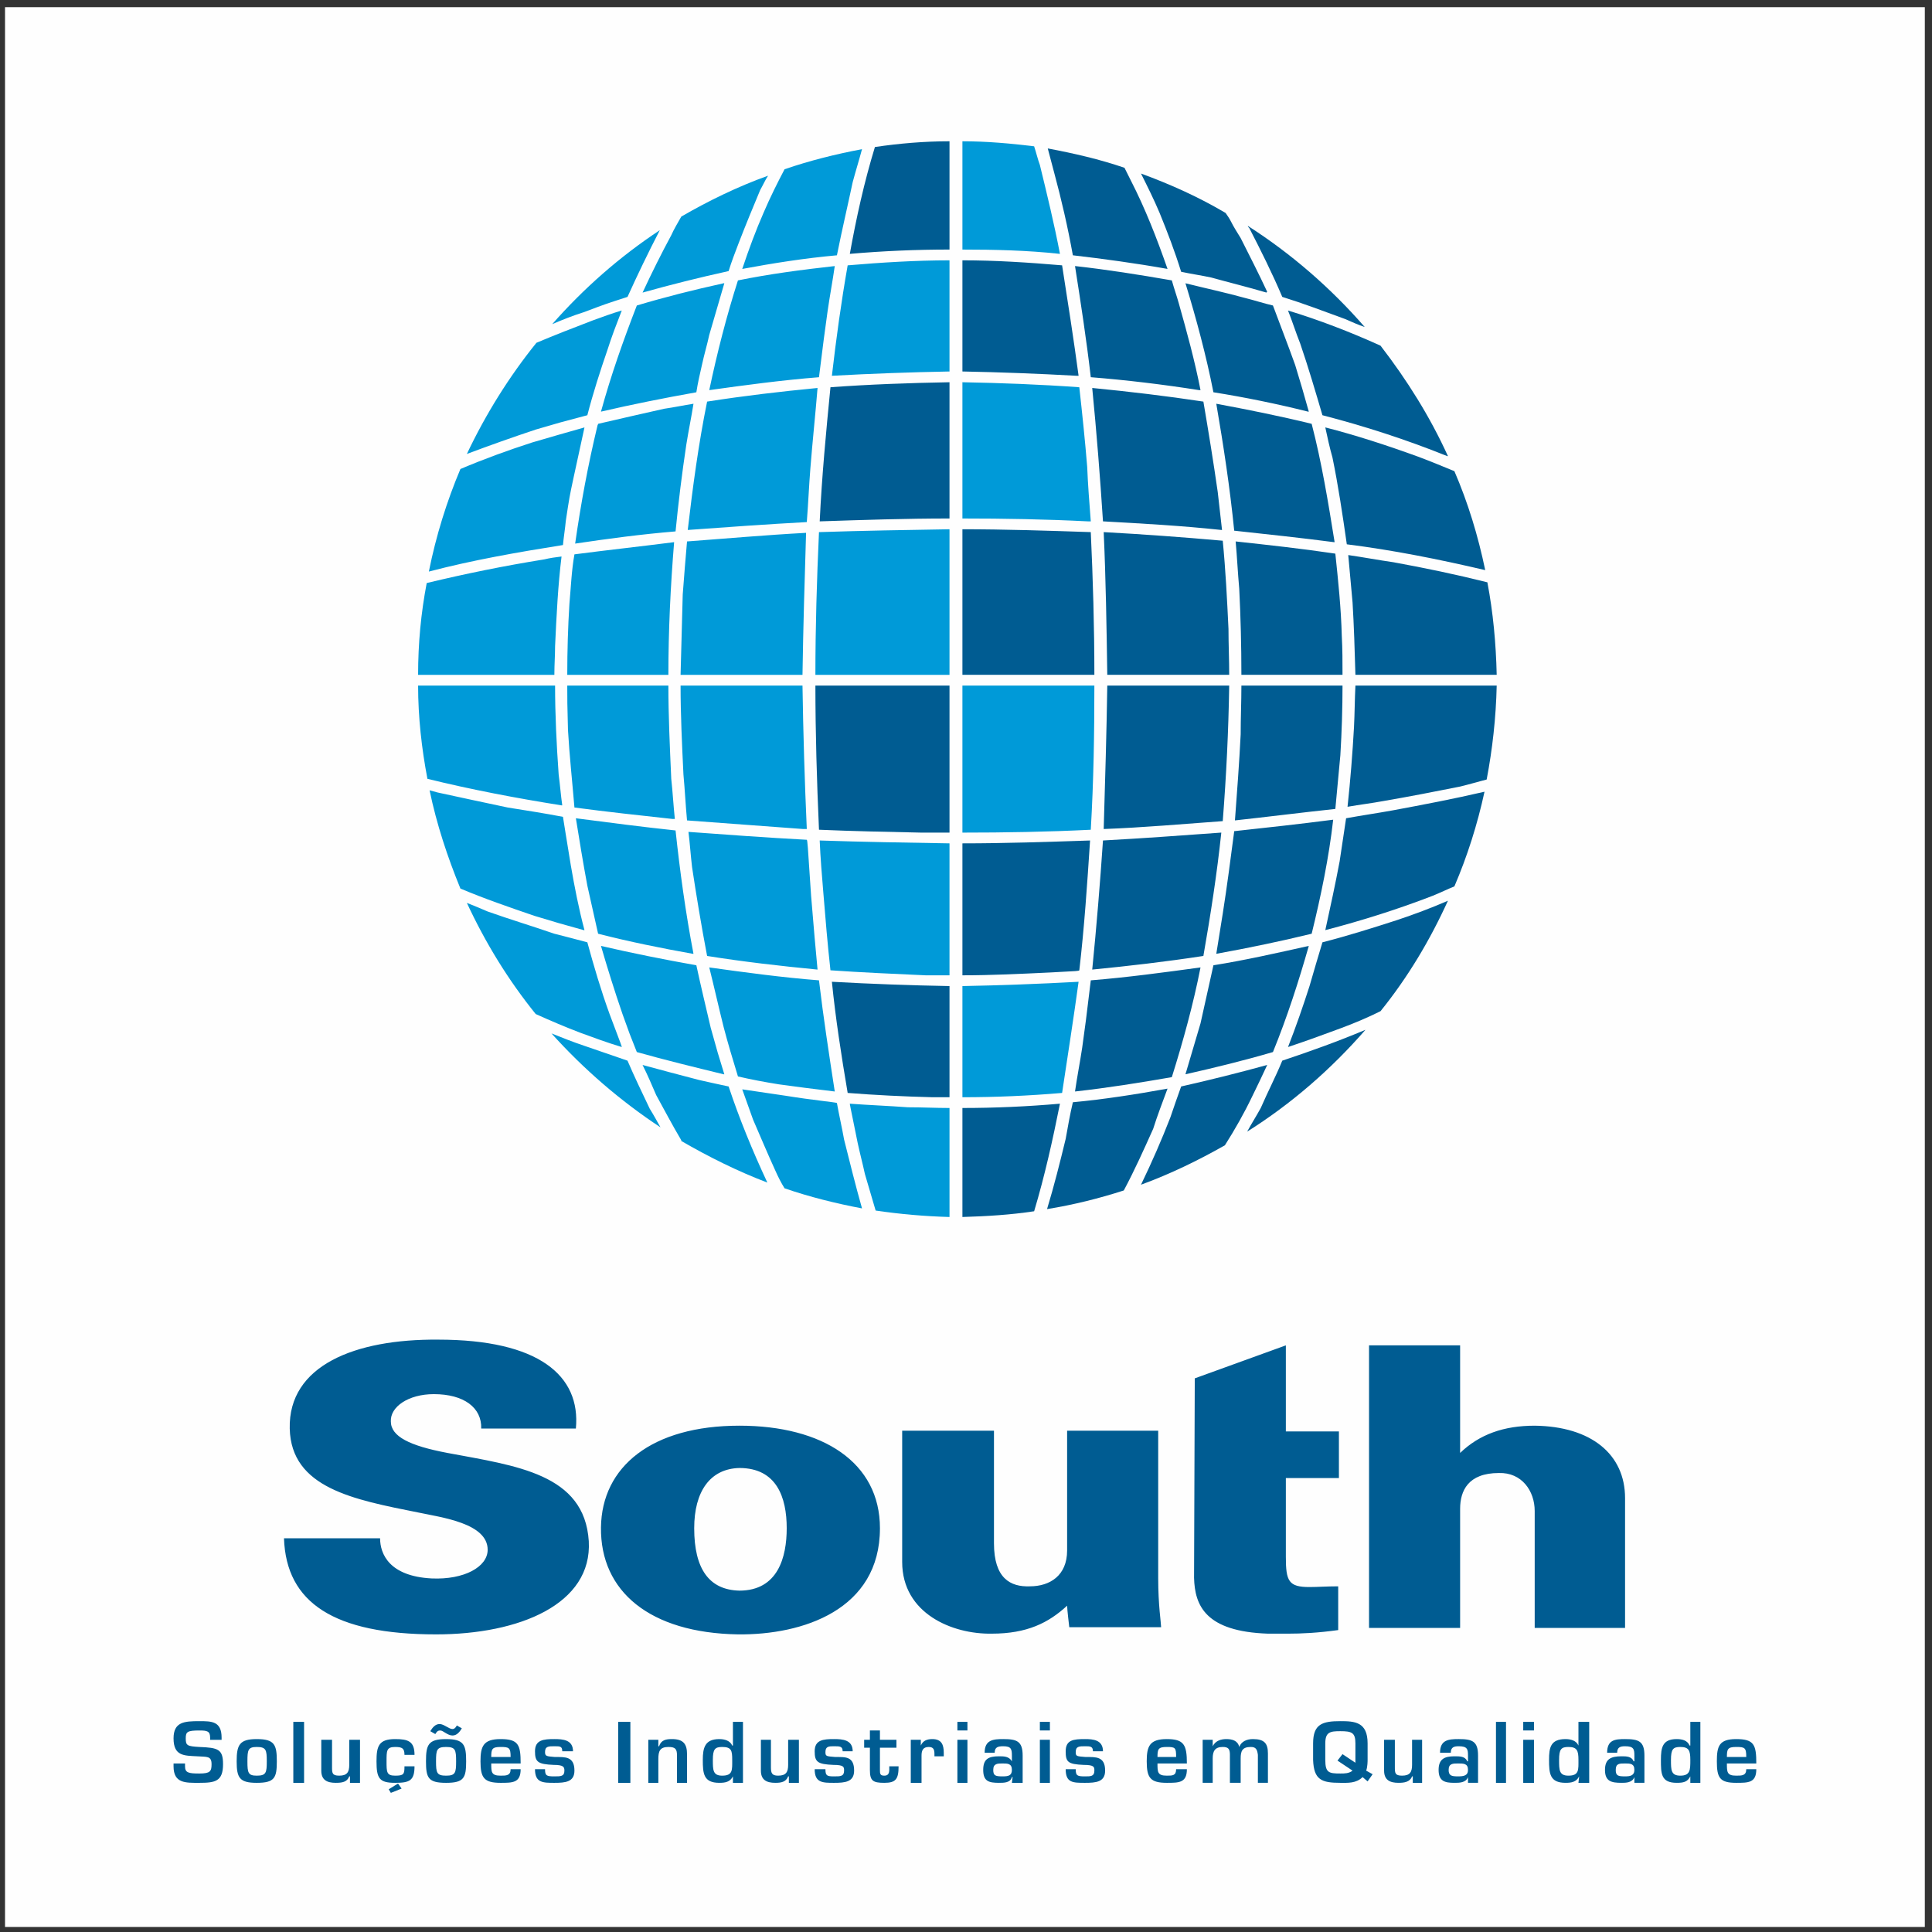
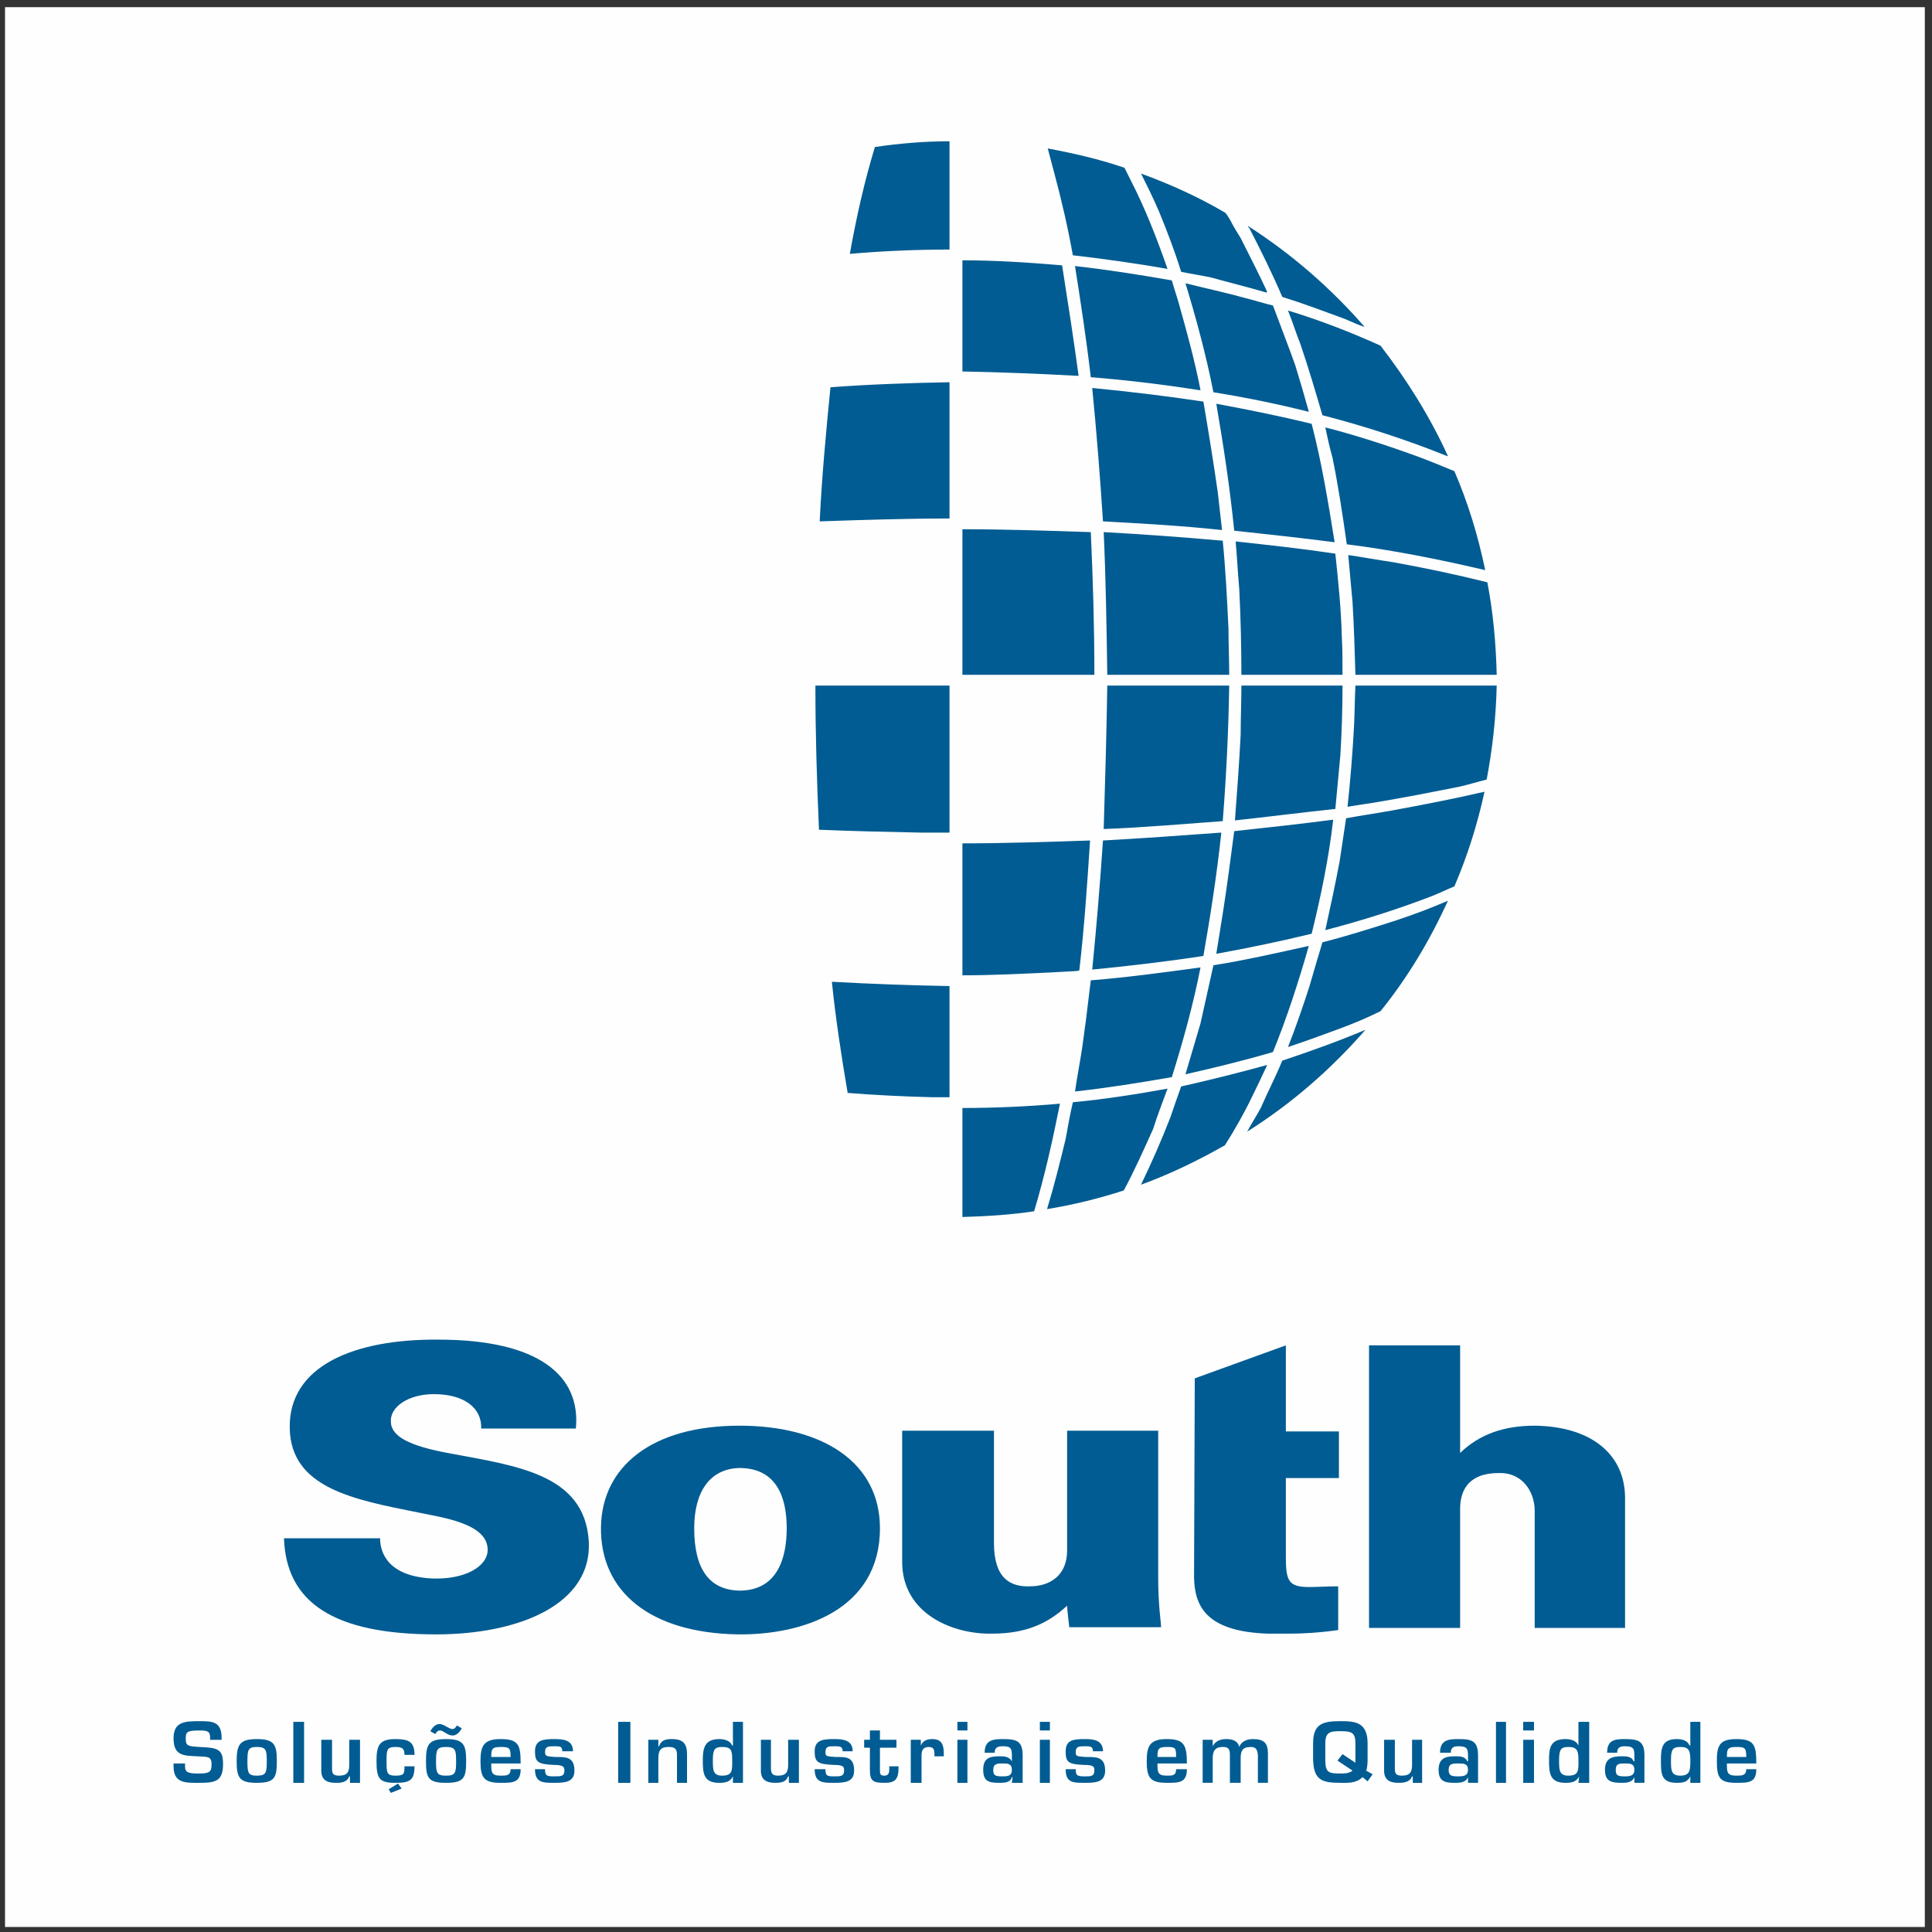
<svg xmlns="http://www.w3.org/2000/svg" xml:space="preserve" width="2.694in" height="2.694in" version="1.1" style="shape-rendering:geometricPrecision; text-rendering:geometricPrecision; image-rendering:optimizeQuality; fill-rule:evenodd; clip-rule:evenodd" viewBox="0 0 2694 2694">
  <rect x="0" y="0" width="2694" height="2694" fill="#333333" stroke="none" />
  <defs>
    <style type="text/css">
   
    .fil0 {fill:#FEFEFE;fill-rule:nonzero}
    .fil2 {fill:#009AD8;fill-rule:nonzero}
    .fil1 {fill:#005C92;fill-rule:nonzero}
   
  </style>
  </defs>
  <g id="Layer_x0020_1">
    <polygon class="fil0" points="7,10 2684,10 2684,2687 7,2687 " />
    <path class="fil1" d="M242 2459l16 0 0 4c0,9 5,10 20,10 15,0 17,-3 17,-13 0,-12 -7,-10 -20,-11 -18,-1 -33,0 -33,-25 0,-23 15,-24 36,-24 17,0 31,0 31,23l0 3 -16 0 0 -3c0,-9 -4,-10 -15,-10 -17,0 -19,2 -19,11 0,10 2,11 19,12 26,1 33,3 33,24 0,24 -11,26 -33,26 -19,0 -36,1 -36,-23l0 -4zm116 -34l0 0c25,0 28,8 28,31 0,23 -3,30 -28,30 -24,0 -28,-7 -28,-30 0,-23 4,-31 28,-31zm0 11l0 0c-12,0 -13,4 -13,20 0,16 1,20 13,20 13,0 14,-4 14,-20 0,-16 -1,-20 -14,-20zm66 -35l0 0 0 85 -15 0 0 -85 15 0zm78 85l0 0 -14 0 0 -9 -1 0c-3,8 -10,9 -19,9 -12,0 -20,-4 -20,-17l0 -43 15 0 0 38c0,8 0,12 10,12 11,0 14,-5 14,-15l0 -35 15 0 0 60zm53 1l0 0 5 7 -15 6 -3 -5 13 -8zm9 -24l0 0 14 0c0,20 -7,23 -27,23 -22,0 -26,-6 -26,-30 0,-21 3,-31 26,-31 18,0 27,3 27,22l-14 0c0,-9 -3,-11 -13,-11 -12,0 -12,5 -12,20 0,15 0,20 12,20 12,0 13,-2 13,-13zm58 -38l0 0c25,0 28,8 28,31 0,23 -3,30 -28,30 -25,0 -28,-7 -28,-30 0,-23 3,-31 28,-31zm0 11l0 0c-13,0 -14,4 -14,20 0,16 1,20 14,20 13,0 14,-4 14,-20 0,-16 -1,-20 -14,-20zm15 -30l0 0 7 4c-3,5 -7,10 -13,10 -7,0 -13,-7 -17,-7 -4,0 -5,2 -7,5l-7 -4c3,-5 7,-10 13,-10 6,0 13,7 18,7 3,0 5,-3 6,-5zm75 61l0 0 14 0c0,19 -11,19 -28,19 -23,0 -28,-7 -28,-30 0,-21 4,-31 28,-31 25,0 28,8 28,34l-41 0c0,12 0,17 13,17 8,0 14,0 14,-9zm-27 -17l0 0 27 0c0,-13 -2,-14 -14,-14 -12,0 -13,3 -13,14zm114 -8l0 0 -15 0c0,-7 -3,-7 -11,-7 -8,0 -13,0 -13,8 0,6 2,6 14,7 14,0 27,-1 27,19 0,16 -13,17 -28,17 -16,0 -27,0 -27,-19l14 0c0,9 2,10 13,10 9,0 14,0 14,-8 0,-5 -1,-8 -15,-8 -22,-1 -26,-4 -26,-19 0,-16 12,-17 27,-17 12,0 26,1 26,17zm80 -41l0 0 0 85 -17 0 0 -85 17 0zm25 25l0 0 14 0 0 9 1 0c3,-9 10,-10 18,-10 16,0 21,7 21,21l0 40 -14 0 0 -38c0,-9 -2,-12 -12,-12 -12,0 -14,6 -14,17l0 33 -14 0 0 -60zm118 60l0 0 0 -9c-4,8 -11,9 -19,9 -22,0 -23,-13 -23,-32 0,-17 3,-29 23,-29 7,0 15,2 18,9l1 0 0 -33 14 0 0 85 -14 0zm-15 -50l0 0c-10,0 -13,3 -13,18 0,14 0,22 13,22 15,0 14,-8 14,-22 0,-13 -1,-18 -14,-18zm107 50l0 0 -14 0 0 -9 -1 0c-3,8 -10,9 -18,9 -12,0 -20,-4 -20,-17l0 -43 14 0 0 38c0,8 1,12 10,12 11,0 14,-5 14,-15l0 -35 15 0 0 60zm75 -44l0 0 -14 0c0,-7 -4,-7 -12,-7 -7,0 -12,0 -12,8 0,6 1,6 14,7 14,0 26,-1 26,19 0,16 -13,17 -28,17 -16,0 -27,0 -27,-19l15 0c0,9 2,10 12,10 9,0 14,0 14,-8 0,-5 0,-8 -15,-8 -22,-1 -26,-4 -26,-19 0,-16 12,-17 27,-17 12,0 26,1 26,17zm16 -5l0 0 0 -11 8 0 0 -13 14 0 0 13 23 0 0 11 -23 0 0 31c0,5 0,8 6,8 8,0 7,-7 7,-13l13 0c0,18 -4,23 -20,23 -16,0 -20,-3 -20,-18l0 -31 -8 0zm65 -11l0 0 14 0 0 8c3,-7 9,-9 16,-9 13,0 16,8 16,19l0 5 -13 0 0 -3c0,-6 -1,-10 -8,-10 -8,0 -10,5 -10,12 0,0 0,1 0,1l0 37 -15 0 0 -60zm79 0l0 0 0 60 -14 0 0 -60 14 0zm0 -25l0 0 0 12 -14 0 0 -12 14 0zm62 85l0 0 1 -8 -1 0c-2,8 -11,8 -18,8 -14,0 -22,-2 -22,-18 0,-15 7,-19 22,-19 7,0 14,0 18,7l0 -8c0,-9 -1,-13 -12,-13 -7,0 -12,1 -12,9l-14 0c0,-18 12,-19 26,-19 19,0 27,3 27,23l0 38 -15 0zm-13 -27l0 0c-7,0 -13,0 -13,9 0,8 3,9 13,9 8,0 13,-1 13,-9 0,-9 -6,-9 -13,-9zm66 -33l0 0 0 60 -14 0 0 -60 14 0zm0 -25l0 0 0 12 -14 0 0 -12 14 0zm74 41l0 0 -14 0c0,-7 -4,-7 -11,-7 -8,0 -13,0 -13,8 0,6 1,6 14,7 14,0 27,-1 27,19 0,16 -13,17 -28,17 -17,0 -27,0 -27,-19l14 0c0,9 2,10 13,10 8,0 13,0 13,-8 0,-5 0,-8 -15,-8 -22,-1 -25,-4 -25,-19 0,-16 11,-17 27,-17 11,0 25,1 25,17zm102 25l0 0 15 0c0,19 -11,19 -28,19 -23,0 -28,-7 -28,-30 0,-21 4,-31 28,-31 24,0 28,8 28,34l-41 0c0,12 0,17 13,17 8,0 13,0 13,-9zm-26 -17l0 0 26 0c0,-13 -1,-14 -13,-14 -12,0 -13,3 -13,14zm63 -24l0 0 14 0 0 9c4,-8 12,-10 19,-10 8,0 16,2 18,11 3,-8 11,-11 19,-11 16,0 21,6 21,20l0 41 -14 0 0 -39c-1,-8 -3,-11 -10,-11 -12,0 -14,6 -14,16l0 34 -15 0 0 -39c0,-8 -2,-11 -10,-11 -11,0 -14,6 -14,16l0 34 -14 0 0 -60zm237 48l0 0 -7 10 -7 -6c-9,9 -21,8 -31,8 -26,0 -37,-4 -38,-32l0 -23c0,-27 13,-31 38,-31 20,0 38,1 38,31l0 23c0,1 0,10 -2,15l9 5zm-42 -28l0 0 18 12c0,-4 0,-8 0,-12l0 -15c0,-15 -5,-17 -21,-17 -14,0 -21,1 -21,17l0 23c0,18 5,19 21,19 6,0 12,0 17,-4l-21 -14 7 -9zm111 40l0 0 -13 0 0 -9 -1 0c-3,8 -11,9 -19,9 -12,0 -20,-4 -20,-17l0 -43 15 0 0 38c0,8 0,12 10,12 11,0 14,-5 14,-15l0 -35 14 0 0 60zm64 0l0 0 0 -8c-3,8 -12,8 -19,8 -13,0 -22,-2 -22,-18 0,-15 8,-19 22,-19 8,0 15,0 18,7l1 0 0 -8c0,-9 -1,-13 -13,-13 -6,0 -11,1 -11,9l-15 0c0,-18 12,-19 26,-19 19,0 27,3 27,23l0 38 -14 0zm-14 -27l0 0c-7,0 -13,0 -13,9 0,8 4,9 13,9 8,0 14,-1 14,-9 0,-9 -6,-9 -14,-9zm67 -58l0 0 0 85 -14 0 0 -85 14 0zm39 25l0 0 0 60 -15 0 0 -60 15 0zm0 -25l0 0 0 12 -15 0 0 -12 15 0zm62 85l0 0 1 -9c-4,8 -11,9 -19,9 -22,0 -23,-13 -23,-32 0,-17 2,-29 23,-29 7,0 15,2 18,9l0 -33 15 0 0 85 -15 0zm-14 -50l0 0c-10,0 -13,3 -13,18 0,14 0,22 13,22 15,0 14,-8 14,-22 0,-13 -2,-18 -14,-18zm92 50l0 0 0 -8c-3,8 -12,8 -18,8 -14,0 -23,-2 -23,-18 0,-15 8,-19 23,-19 7,0 14,0 17,7l1 0 0 -8c0,-9 -1,-13 -13,-13 -6,0 -11,1 -11,9l-14 0c0,-18 11,-19 25,-19 19,0 27,3 27,23l0 38 -14 0zm-13 -27l0 0c-8,0 -13,0 -13,9 0,8 3,9 13,9 7,0 13,-1 13,-9 0,-9 -6,-9 -13,-9zm91 27l0 0 0 -9c-4,8 -10,9 -19,9 -22,0 -22,-13 -22,-32 0,-17 2,-29 22,-29 8,0 15,2 18,9l1 0 0 -33 14 0 0 85 -14 0zm-14 -50l0 0c-10,0 -13,3 -13,18 0,14 0,22 13,22 14,0 14,-8 14,-22 0,-13 -2,-18 -14,-18zm92 31l0 0 14 0c0,19 -11,19 -28,19 -23,0 -27,-7 -27,-30 0,-21 3,-31 27,-31 25,0 28,8 28,34l-41 0c0,12 0,17 13,17 8,0 14,0 14,-9zm-27 -17l0 0 27 0c0,-13 -2,-14 -14,-14 -12,0 -13,3 -13,14zm-2012 -305l0 0c3,90 70,134 212,134 116,0 218,-42 213,-130 -6,-94 -101,-105 -197,-123 -53,-10 -79,-23 -79,-44 -1,-20 24,-38 60,-38 42,0 67,19 66,48l132 0c7,-74 -52,-124 -192,-124 -116,-1 -209,36 -207,124 2,83 89,99 179,117 33,7 97,15 97,52 0,24 -33,42 -78,40 -59,-3 -72,-34 -72,-56l-134 0zm701 -14l0 0c0,40 -12,87 -66,87 -42,-1 -63,-30 -63,-87 0,-51 22,-83 63,-84 52,0 66,41 66,84zm-259 -1l0 0c-1,89 68,147 191,149 90,1 198,-34 198,-148 0,-92 -80,-143 -196,-143 -122,0 -192,57 -193,142zm781 138l0 0c0,-5 -4,-30 -4,-67l0 -206 -127 0 0 167c0,35 -24,50 -52,50 -27,1 -50,-11 -50,-60l0 -157 -128 0 0 183c0,72 70,101 125,100 49,0 79,-15 105,-39 0,5 3,30 3,30l128 0 0 -1zm47 -346l0 0 -1 278c1,39 16,75 103,78 8,0 17,0 28,0 19,0 41,-1 70,-5l0 -61c-16,0 -29,1 -40,1 -29,0 -33,-8 -33,-42l0 -110 74 0 0 -65 -74 0 0 -120 -127 46zm243 -46l0 0 0 394 127 0 0 -166c0,-25 11,-50 54,-50 32,-1 50,25 50,53l0 163 126 0 0 -181c0,-61 -47,-100 -126,-101 -43,0 -77,12 -104,38l0 -150 -127 0zm-689 -1671l0 0c34,-5 69,-8 104,-8 0,50 0,100 0,151 -47,0 -93,2 -139,6 9,-50 20,-100 35,-149zm-77 522l0 0c3,-63 9,-126 15,-187 54,-4 110,-6 166,-7 0,63 0,127 0,190 -61,0 -121,2 -181,4zm141 434l0 0c-47,-1 -96,-2 -142,-4 -3,-68 -5,-135 -5,-201 62,0 125,0 187,0 0,68 0,136 0,205 -13,0 -26,0 -40,0zm16 369l0 0c-40,-1 -80,-3 -118,-6 -9,-53 -17,-105 -22,-155 54,3 109,5 164,6 0,52 0,104 0,155 -8,0 -16,0 -24,0zm142 159l0 0c-33,5 -66,7 -100,8 0,-51 0,-101 0,-152 45,0 90,-2 136,-6 -10,50 -21,100 -36,150zm-100 -329l0 0c0,-61 0,-123 0,-184 59,0 118,-2 178,-4 -4,61 -8,121 -15,181 -1,1 -1,1 -40,3 -42,2 -83,4 -123,4zm0 -419l0 0c0,-68 0,-136 0,-203 59,0 119,2 179,4 3,65 5,132 5,199 -61,0 -123,0 -184,0zm159 -417l0 0c-54,-3 -107,-5 -159,-6 0,-52 0,-103 0,-155 46,0 92,3 139,7 8,51 16,102 23,154 -1,0 -2,0 -3,0zm171 20l0 0c-51,-8 -101,-14 -151,-18 -6,-52 -14,-104 -22,-155 45,5 89,12 135,20 3,11 7,22 10,33 11,39 22,79 30,120 -1,0 -1,0 -2,0zm152 30l0 0c-44,-11 -88,-20 -132,-27 -10,-51 -24,-103 -39,-152 28,7 56,13 85,21 12,3 24,7 37,10 10,27 21,55 31,83 10,33 10,33 19,65 -1,0 -1,0 -1,0zm-121 165l0 0c-56,-6 -111,-9 -165,-12 -4,-62 -9,-125 -15,-186 51,5 102,11 155,19 7,41 14,84 20,126 2,17 4,35 6,53 -1,0 -1,0 -1,0zm157 17l0 0c-46,-6 -93,-11 -139,-16 -6,-60 -15,-119 -25,-177 43,8 88,17 133,28 14,54 23,109 32,165 -1,0 -1,0 -1,0zm-129 185l0 0c0,-41 -1,-80 -3,-120 -2,-22 -3,-44 -5,-66 46,5 92,10 139,17 4,38 8,76 9,115 1,18 1,36 1,54 -47,0 -94,0 -141,0zm-187 0l0 0c-1,-67 -2,-133 -5,-199 55,3 110,7 166,12 4,41 6,81 8,123 0,21 1,43 1,64 -57,0 -113,0 -170,0zm178 203l0 0c3,-40 6,-80 8,-120 0,-23 1,-45 1,-68 47,0 94,0 141,0 0,31 -1,64 -3,97 -3,32 -3,32 -7,75 -47,5 -94,11 -140,16zm-183 12l0 0c2,-67 4,-134 5,-200 56,0 113,0 170,0 -1,63 -4,125 -9,189 -56,4 -111,9 -166,11zm157 174l0 0c3,-18 6,-37 9,-56 6,-38 11,-77 16,-115 46,-5 92,-10 138,-16 -6,53 -17,106 -30,159 -45,11 -89,20 -133,28zm-173 22l0 0c6,-60 11,-121 15,-180 55,-3 110,-7 165,-11 -6,57 -15,115 -25,172 -52,8 -104,14 -155,19zm130 146l0 0c10,-34 10,-34 21,-71 6,-27 12,-54 18,-81 44,-7 88,-17 133,-27 -14,49 -30,99 -50,148 -41,12 -82,22 -122,31zm-154 24l0 0c3,-21 7,-41 10,-61 5,-36 5,-36 12,-94 50,-4 102,-11 153,-18 -10,51 -24,102 -40,153 -46,8 -90,15 -135,20zm575 -710l0 0c8,42 12,85 13,129 -66,0 -132,0 -197,0 -1,-35 -2,-68 -4,-101 -3,-33 -3,-33 -6,-66 21,3 42,7 63,10 44,8 87,17 131,28zm-46 -155l0 0c19,44 33,90 43,138 -64,-15 -129,-28 -193,-36 -6,-42 -12,-82 -20,-121 -4,-14 -7,-28 -10,-42 43,11 86,25 130,41 16,6 33,13 50,20zm-103 -175l0 0c37,48 69,99 94,154 0,0 -1,0 -1,0 -57,-23 -116,-42 -174,-57 -10,-34 -20,-68 -31,-100 -6,-15 -11,-31 -17,-46 43,13 87,30 129,49zm-185 -167l0 0c61,39 116,87 163,141 -9,-3 -18,-7 -27,-11 -30,-11 -59,-22 -88,-31 -14,-33 -30,-65 -46,-96 -1,-1 -2,-2 -2,-3zm-149 -73l0 0c41,15 81,33 118,55 2,3 5,7 7,11 4,8 9,16 14,24 12,24 25,49 37,75 -1,0 -1,1 -1,1 -27,-8 -52,-14 -77,-21 -14,-3 -28,-5 -42,-8 -9,-29 -19,-55 -30,-82 -8,-19 -17,-37 -26,-55zm-130 -35l0 0c37,7 72,15 107,27 3,6 6,12 9,18 20,39 36,80 51,123 0,0 0,0 0,0 -45,-8 -89,-14 -132,-19 -7,-39 -16,-78 -26,-115 -3,-11 -6,-23 -9,-34zm106 1453l0 0c-34,11 -70,20 -107,26 10,-33 18,-65 26,-98 3,-17 6,-34 10,-51 43,-4 88,-11 132,-19 -7,19 -14,37 -20,56 -13,29 -26,58 -41,86zm141 -63l0 0c-37,21 -76,40 -117,55 15,-31 29,-63 41,-94 5,-15 10,-29 15,-43 40,-9 80,-19 120,-30 -7,15 -14,30 -21,44 -11,23 -24,46 -38,68zm196 -161l0 0c-48,55 -103,103 -165,142 6,-11 13,-22 19,-33 10,-23 21,-44 30,-66 39,-13 78,-27 116,-43zm115 -180l0 0c-25,55 -56,107 -94,154 -18,9 -37,17 -56,24 -24,9 -49,18 -73,26 11,-28 21,-57 30,-85 6,-21 12,-41 18,-61 35,-9 70,-20 104,-31 24,-8 48,-17 71,-27zm51 -152l0 0c-10,46 -24,90 -42,132 -10,4 -20,9 -30,13 -49,19 -100,35 -150,48 7,-32 14,-64 20,-96 3,-20 6,-40 9,-60 22,-4 43,-7 65,-11 43,-8 85,-16 128,-26zm17 -148l0 0c-1,45 -6,89 -14,131 -12,3 -25,7 -38,10 -35,7 -71,14 -106,20 -16,3 -33,5 -50,8 4,-37 7,-75 9,-111 1,-19 1,-39 2,-58 65,0 131,0 197,0z" />
-     <path class="fil2" d="M1160 524c6,-52 13,-103 22,-154 47,-4 95,-7 142,-7 0,52 0,103 0,155 -54,1 -110,3 -164,6zm-171 20l0 0c11,-52 24,-103 40,-153 44,-9 90,-15 135,-20 -3,21 -7,42 -10,63 -5,36 -5,36 -12,92 -51,4 -103,11 -153,18zm-151 30l0 0c14,-51 31,-99 50,-148 40,-12 80,-22 121,-31 0,0 0,0 1,0 -7,24 -14,48 -21,72 -3,14 -7,27 -10,41 -3,13 -6,26 -8,39 -45,8 -90,17 -133,27zm679 153l0 0c-59,-3 -117,-4 -175,-4 0,-63 0,-127 0,-190 54,1 108,3 163,7 4,36 8,74 11,111 1,25 3,50 5,76 -2,0 -3,0 -4,0zm-558 12l0 0c7,-60 15,-120 27,-179 51,-8 102,-14 154,-19 -3,37 -7,74 -10,112 -2,25 -3,50 -5,75 -56,3 -111,7 -166,11zm-157 19l0 0c8,-56 18,-110 31,-164 0,-1 1,-2 1,-3 30,-7 61,-14 92,-21 14,-2 28,-5 41,-7 -3,19 -7,38 -10,57 -6,40 -11,80 -15,121 -48,4 -93,10 -140,17zm335 183l0 0c0,-67 2,-133 5,-199 60,-2 121,-3 182,-4 0,67 0,135 0,203 -62,0 -125,0 -187,0zm-188 0l0 0c1,-37 2,-75 3,-112 3,-39 3,-39 6,-74 54,-4 110,-9 166,-12 -2,65 -4,131 -5,198 -56,0 -113,0 -170,0zm-158 0l0 0c0,-34 1,-67 3,-99 2,-22 3,-47 7,-69 46,-6 92,-11 139,-17 -5,61 -8,123 -8,185 -47,0 -94,0 -141,0zm147 201l0 0c-46,-5 -92,-10 -137,-16 -3,-36 -7,-73 -9,-108 -1,-39 -1,-39 -1,-62 47,0 94,0 141,0 0,42 2,85 4,130 2,18 3,37 5,56 -1,0 -2,0 -3,0zm182 14l0 0c-55,-4 -108,-8 -162,-12 -2,-21 -3,-43 -5,-64 -2,-42 -4,-83 -4,-124 57,0 114,0 170,0 1,66 3,133 6,200 -2,0 -3,0 -5,0zm222 5l0 0c0,-69 0,-137 0,-205 61,0 123,0 184,0 0,66 -1,133 -5,201 -60,3 -120,4 -179,4zm-376 169l0 0c-45,-8 -89,-17 -132,-28 -5,-22 -10,-45 -15,-67 -6,-32 -11,-63 -16,-94 46,6 92,12 139,17 6,56 14,115 25,172 0,0 -1,0 -1,0zm174 22l0 0c-52,-5 -104,-11 -154,-19 -8,-42 -15,-84 -21,-124 -2,-17 -3,-33 -5,-49 54,4 109,8 165,11 1,2 1,2 6,78 5,60 5,60 9,103 0,0 0,0 0,0zm151 8l0 0c-44,-2 -90,-4 -133,-7 -4,-36 -7,-72 -10,-109 -2,-24 -4,-48 -5,-72 60,2 120,3 181,4 0,61 0,122 0,184 -11,0 -22,0 -33,0zm-282 138l0 0c-41,-10 -82,-20 -121,-31 -10,-25 -10,-25 -20,-53 -11,-32 -21,-64 -30,-95 43,10 88,19 133,27 6,28 13,57 20,87 10,36 10,36 19,65 -1,0 -1,0 -1,0zm155 24l0 0c-41,-5 -41,-5 -78,-10 -19,-3 -40,-7 -57,-11 -7,-23 -14,-46 -20,-69 -7,-28 -13,-55 -20,-83 50,7 102,14 153,18 6,51 14,103 22,155 0,0 0,0 0,0zm178 8l0 0c0,-51 0,-103 0,-155 53,-1 107,-3 162,-6 -7,51 -15,102 -23,155 -47,4 -93,6 -139,6zm0 -1333l0 0c34,0 67,3 100,7 3,9 5,18 8,26 10,41 20,82 28,124 -46,-5 -92,-6 -136,-6 0,-51 0,-101 0,-151zm-248 39l0 0c35,-12 71,-21 108,-28 -4,15 -9,31 -13,46 -7,33 -15,67 -22,102 -45,4 -89,11 -132,19 9,-27 19,-54 30,-79 9,-21 19,-41 29,-60zm-144 66l0 0c38,-22 79,-42 121,-57 -4,6 -7,13 -11,20 -10,24 -20,48 -30,74 -5,13 -10,26 -14,39 -41,9 -81,19 -120,30 13,-28 26,-54 40,-80 4,-9 9,-17 14,-26zm-180 150l0 0c44,-50 94,-94 150,-131 -16,31 -31,62 -45,93 -31,10 -31,10 -60,21 -16,5 -31,11 -45,17zm-119 181l0 0c26,-55 59,-108 97,-155 26,-11 52,-21 78,-31 14,-5 27,-10 41,-14 -7,18 -14,36 -20,55 -10,29 -20,60 -28,91 -38,10 -38,10 -72,20 -33,11 -64,22 -96,34zm-53 164l0 0c10,-50 25,-98 44,-143 33,-14 66,-26 100,-37 24,-7 48,-14 73,-21 -5,23 -10,46 -15,69 -6,28 -6,28 -11,61 -1,11 -3,23 -4,34 -63,10 -126,21 -187,37zm-15 144l0 0c0,-44 4,-86 12,-128 54,-13 108,-24 164,-33 8,-2 16,-3 24,-4 -5,41 -7,82 -9,125 0,13 -1,26 -1,40 -63,0 -127,0 -190,0zm13 145l0 0c-8,-42 -13,-86 -13,-130 63,0 127,0 191,0 0,40 2,82 5,124 2,15 3,29 5,43 -1,0 -1,0 -1,0 -63,-10 -126,-22 -187,-37zm46 153l0 0c-18,-44 -33,-89 -43,-137 4,1 7,2 11,3 32,7 65,14 98,21 25,4 51,8 77,13 0,1 6,37 11,68 5,29 11,60 19,90 0,0 -1,0 -1,0 -36,-10 -36,-10 -69,-20 -35,-12 -70,-24 -103,-38zm105 175l0 0c-38,-47 -70,-99 -96,-155 10,4 20,8 29,12 31,11 61,20 93,31 16,4 31,8 46,12 9,33 19,67 31,100 17,45 17,45 17,46 -20,-6 -39,-13 -58,-20 -21,-8 -42,-17 -62,-26zm174 158l0 0c-56,-37 -107,-81 -152,-131 15,6 30,12 45,17 20,7 41,14 61,21 9,21 20,44 31,67 5,8 10,17 15,26zm149 77l0 0c-42,-16 -82,-36 -120,-58 0,0 0,-1 0,-1 -13,-22 -24,-43 -35,-63 -6,-14 -12,-28 -19,-42 37,10 37,10 79,21 13,3 27,6 41,9 15,45 33,89 54,134zm132 36l0 0c-37,-7 -73,-16 -108,-28 -5,-8 -9,-16 -13,-25 -11,-24 -21,-48 -31,-71 -5,-14 -10,-28 -15,-42 20,3 40,6 61,9 37,6 69,9 71,10 3,17 7,34 10,51 8,32 16,64 25,96zm122 12l0 0c-35,-1 -69,-4 -103,-9 -5,-17 -10,-34 -15,-51 -3,-14 -7,-29 -10,-43 -11,-54 -11,-54 -11,-55 27,2 54,3 81,5 20,0 39,1 58,1 0,51 0,101 0,152z" />
  </g>
</svg>